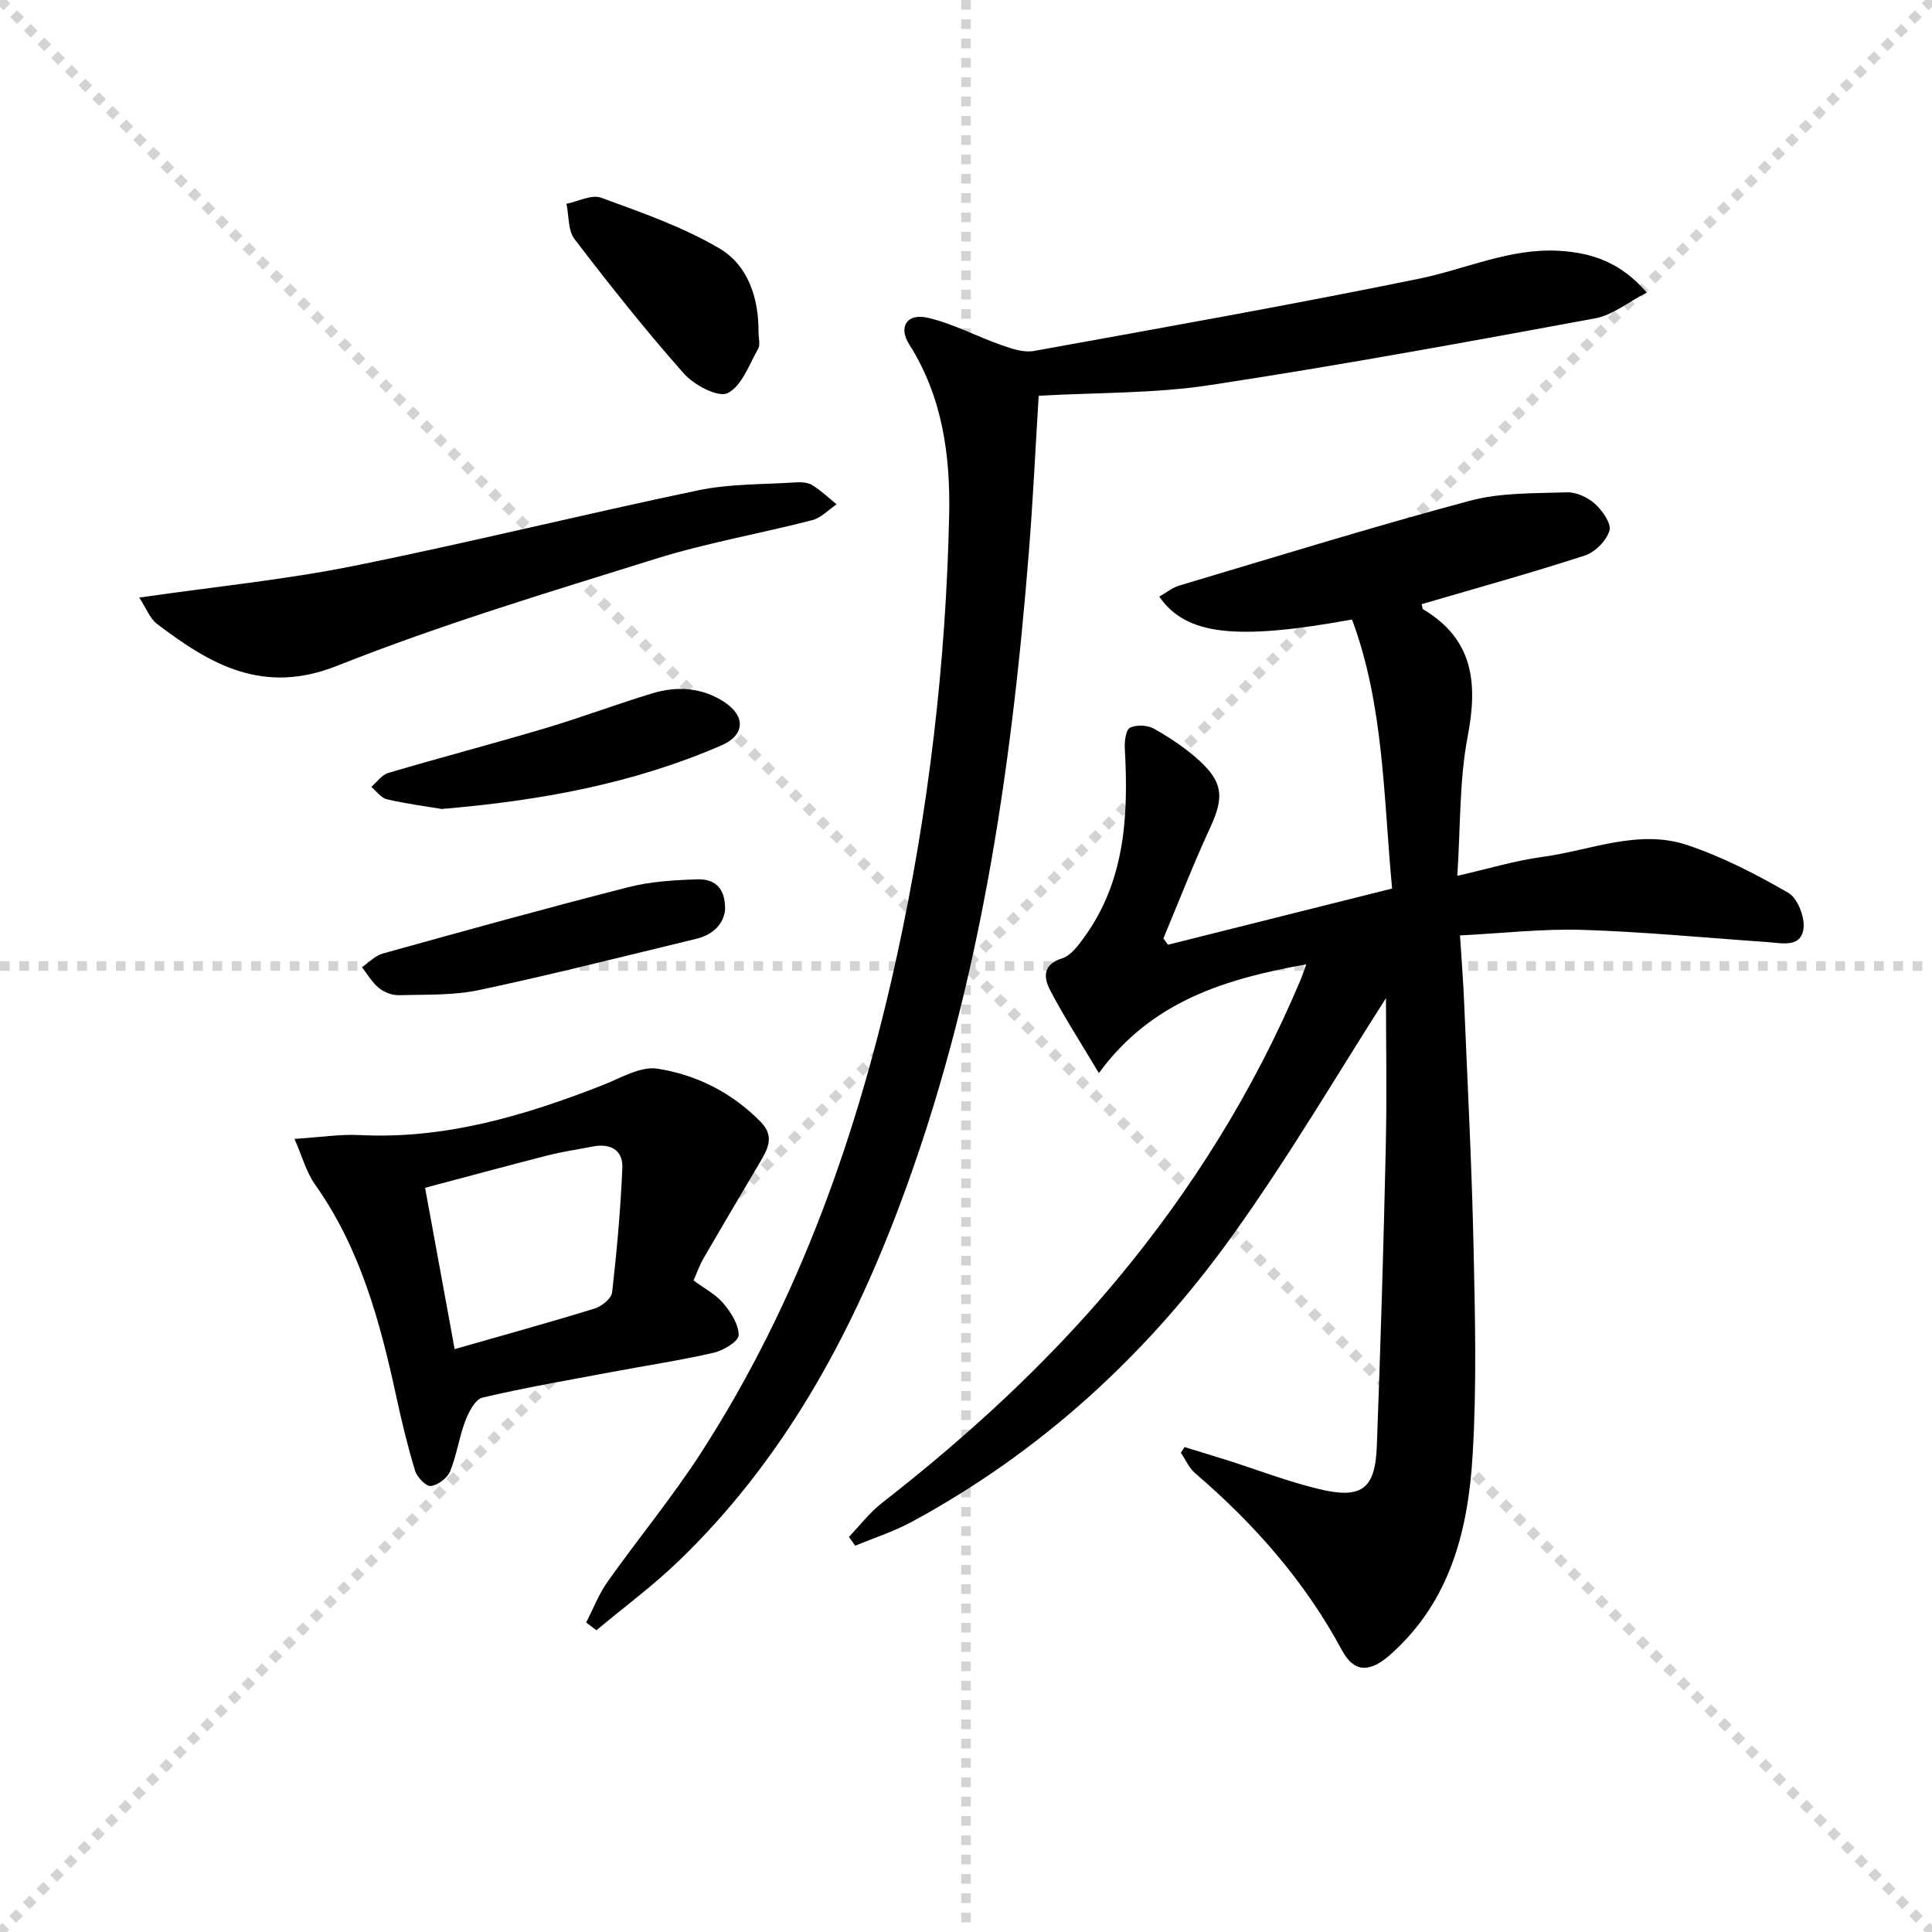
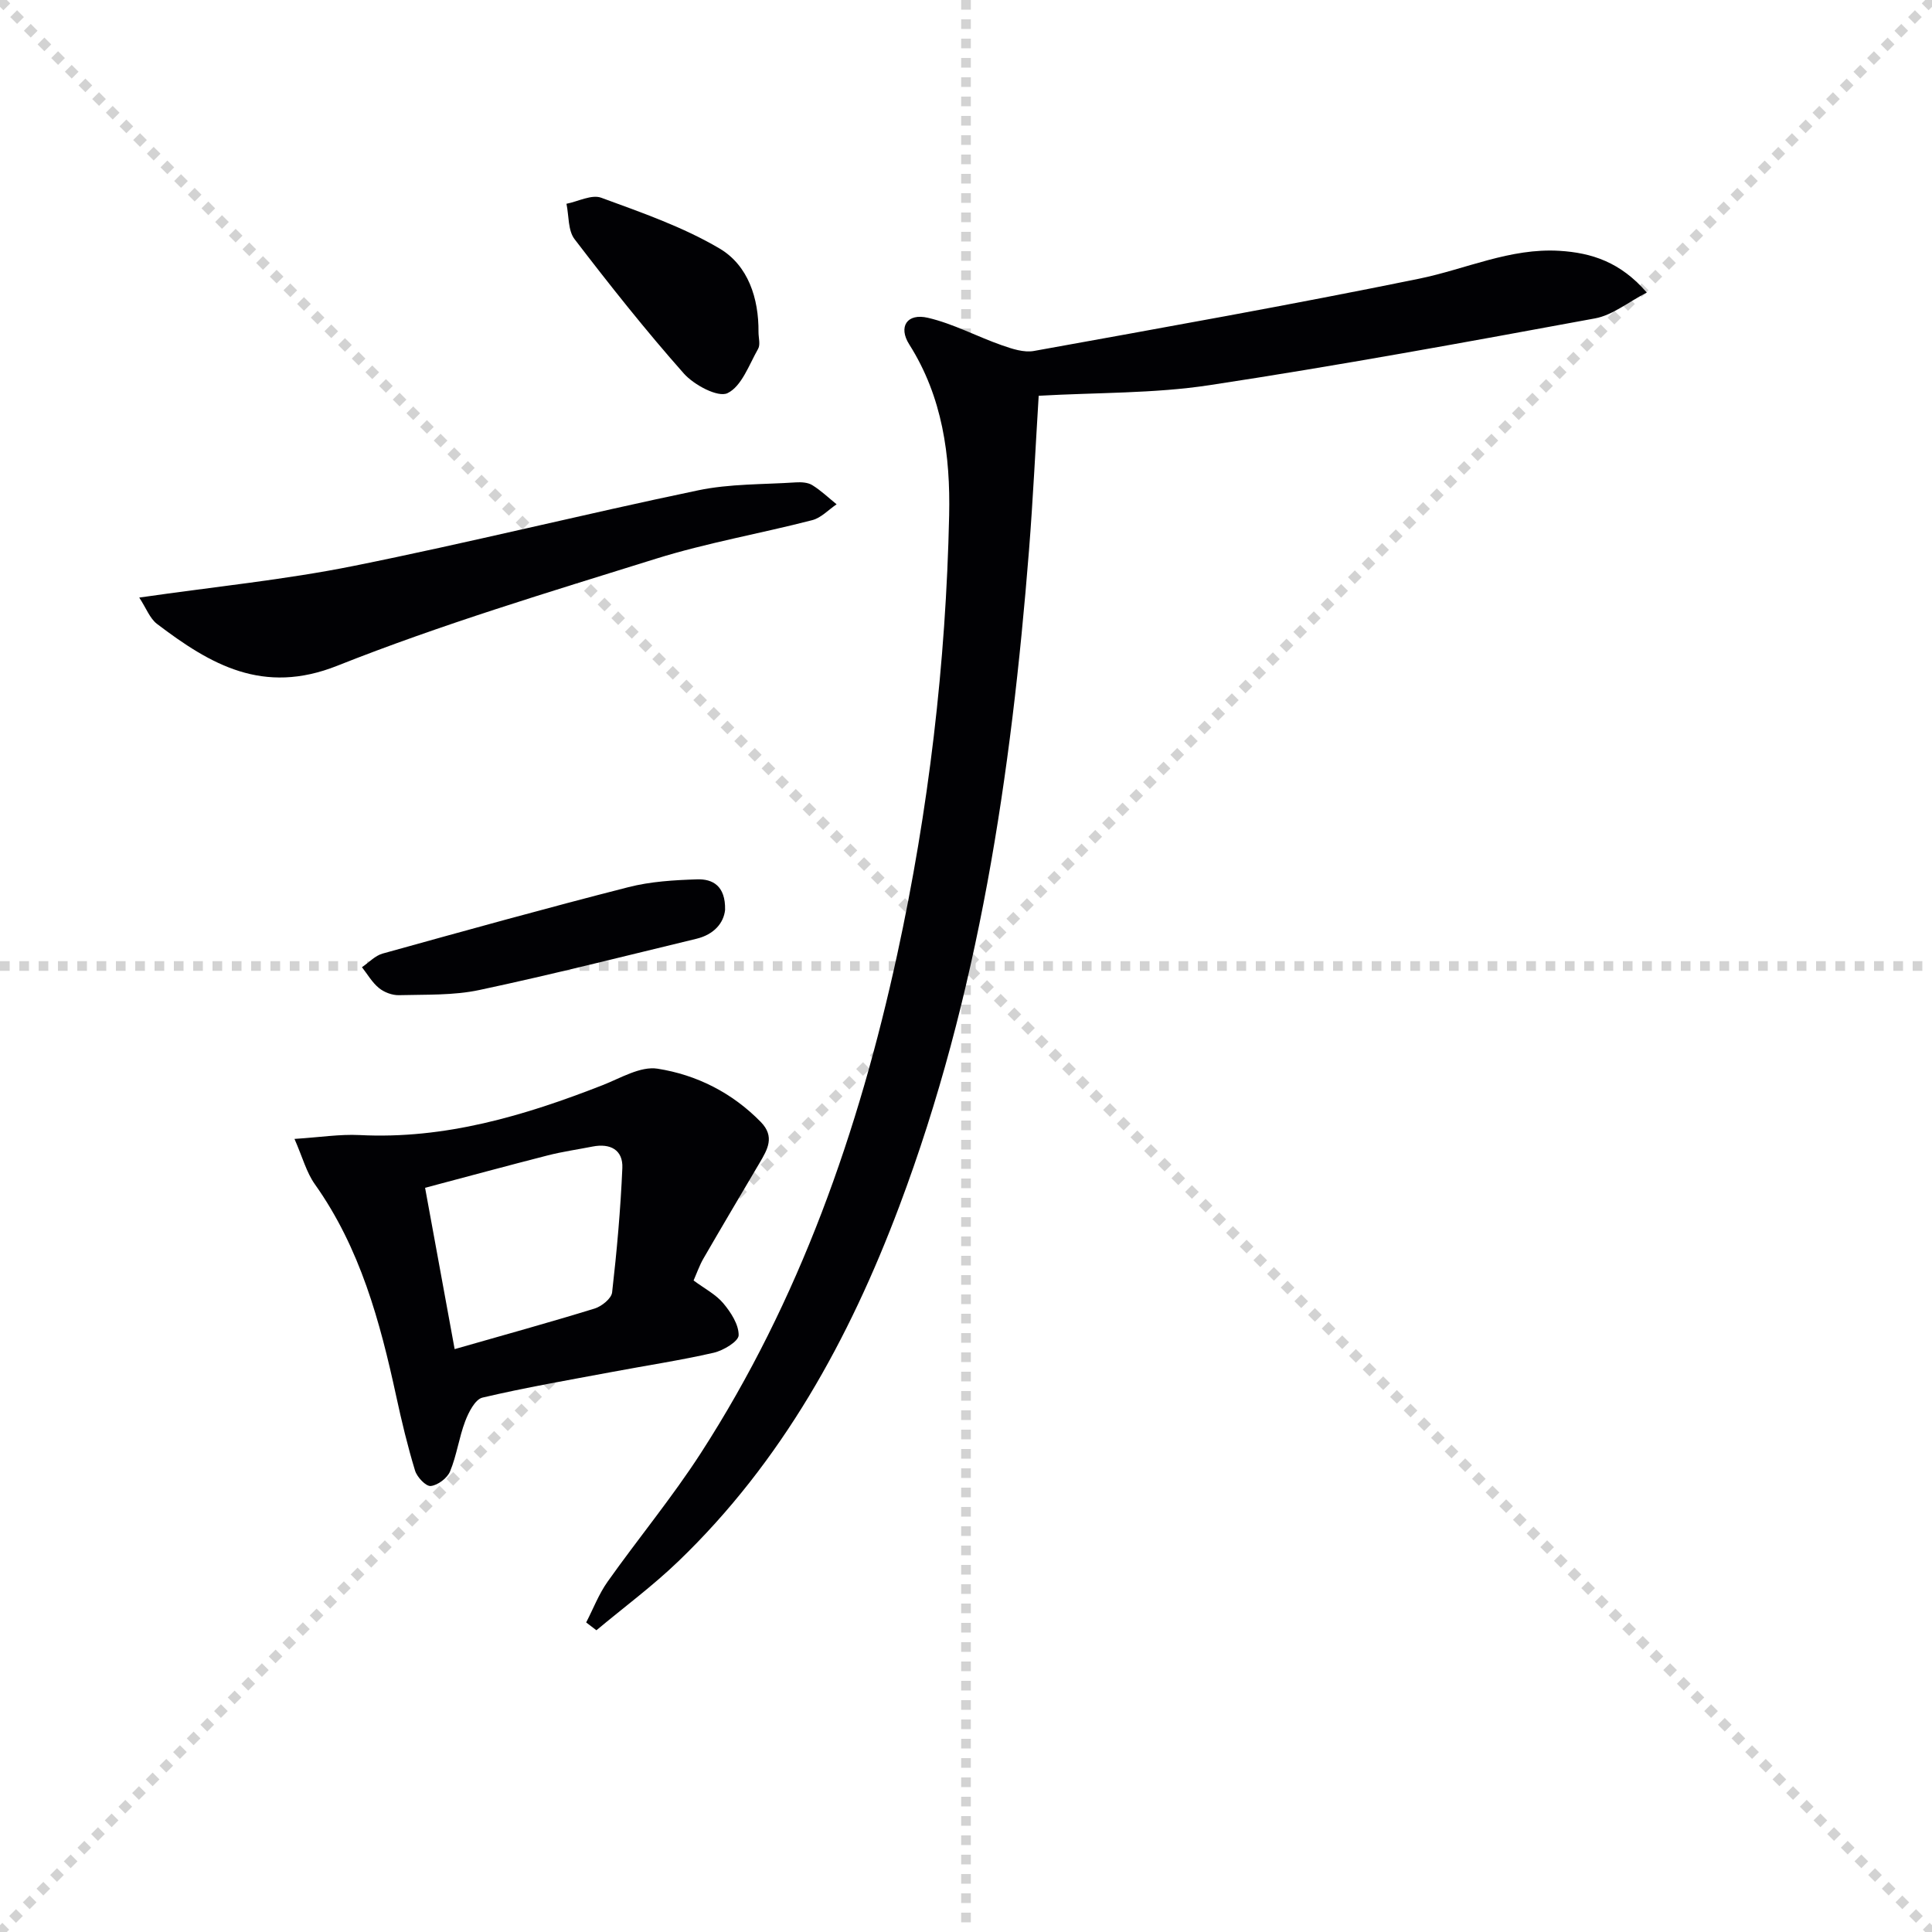
<svg xmlns="http://www.w3.org/2000/svg" enable-background="new 0 0 400 400" viewBox="0 0 400 400">
  <g stroke="lightgray" stroke-dasharray="1,1" stroke-width="1" transform="scale(2, 2)">
    <line x1="0" y1="0" x2="200" y2="200" />
    <line x1="200" y1="0" x2="0" y2="200" />
    <line x1="100" y1="0" x2="100" y2="200" />
    <line x1="0" y1="100" x2="200" y2="100" />
  </g>
  <g fill="#010104">
-     <path d="m286.95 206.66c-9.74 15.18-19.99 32.72-31.78 49.15-17.66 24.63-39.66 44.82-66.51 59.33-3.67 1.98-7.72 3.27-11.6 4.88-.43-.61-.87-1.21-1.3-1.82 2.25-2.34 4.24-5 6.78-6.98 17.65-13.76 34.09-28.78 48.46-45.98 15.78-18.9 28.67-39.58 38.24-62.3.32-.75.56-1.53 1.21-3.29-16.91 3.05-32.07 7.66-42.94 22.52-3.74-6.28-7.16-11.56-10.07-17.11-1.33-2.54-1.7-5.34 2.45-6.64 1.8-.56 3.33-2.64 4.56-4.33 8.56-11.8 9.19-25.34 8.43-39.18-.08-1.46.22-3.84 1.08-4.25 1.36-.65 3.66-.54 5 .23 3.3 1.88 6.55 4.03 9.34 6.58 5.03 4.59 5.1 7.75 2.22 13.96-3.47 7.5-6.46 15.23-9.65 22.86.32.44.63.87.95 1.31 15.32-3.84 30.65-7.69 46.4-11.64-1.8-19.13-1.69-37.92-8.3-55.7-24.09 4.41-34.4 3.23-39.91-4.74 1.41-.79 2.69-1.85 4.16-2.29 20.01-5.96 39.97-12.14 60.13-17.55 6.41-1.72 13.38-1.52 20.1-1.75 1.94-.07 4.32 1.03 5.8 2.36 1.55 1.4 3.46 4.11 3.02 5.58-.63 2.09-2.98 4.46-5.11 5.15-11.17 3.63-22.5 6.76-33.78 10.07.15.5.15.95.34 1.07 10.45 6.24 11.3 15.34 9.19 26.36-1.73 9.04-1.46 18.47-2.14 28.81 6.54-1.49 12.03-3.16 17.64-3.92 9.95-1.34 19.87-5.83 29.97-2.45 7.28 2.44 14.26 6.04 20.93 9.9 1.93 1.12 3.47 5.08 3.13 7.45-.57 3.97-4.47 2.94-7.41 2.74-12.75-.88-25.49-2.12-38.26-2.53-8.26-.26-16.56.7-25.44 1.15.31 4.97.69 9.69.88 14.42.7 16.78 1.57 33.55 1.93 50.34.31 14.28.66 28.62-.2 42.86-.93 15.46-4.58 30.22-17 41.25-4.13 3.67-7.45 3.96-10.04-.85-7.69-14.3-18.17-26.18-30.4-36.67-1.27-1.09-1.99-2.81-2.96-4.24.25-.39.5-.79.75-1.18 2.91.9 5.83 1.77 8.74 2.69 6.3 2 12.51 4.4 18.92 5.96 9.03 2.2 11.82.11 12.16-8.91.76-20.44 1.38-40.89 1.84-61.34.26-11.24.05-22.5.05-31.34z" />
    <path d="m340.95 60.57c-3.89 2-7.11 4.69-10.72 5.35-26.57 4.9-53.16 9.78-79.86 13.83-11.44 1.74-23.18 1.5-35.32 2.19-.66 10.59-1.16 21.33-2.01 32.05-3.68 46.3-10.37 92.01-26.86 135.78-10.36 27.51-24.3 52.87-45.72 73.47-5.32 5.12-11.3 9.54-16.98 14.29-.71-.54-1.41-1.08-2.12-1.62 1.46-2.82 2.61-5.86 4.43-8.43 6.34-8.95 13.38-17.45 19.32-26.65 20.44-31.65 32.69-66.64 40.65-103.22 6.51-29.93 10.09-60.27 10.75-90.89.27-12.39-1.36-24.52-8.26-35.41-2.32-3.66-.46-6.53 3.88-5.51 5.26 1.23 10.17 3.89 15.31 5.69 2.11.74 4.55 1.55 6.64 1.17 26.6-4.81 53.21-9.54 79.69-14.95 9.69-1.98 18.88-6.4 29.1-5.78 6.67.41 12.64 2.33 18.08 8.64z" />
    <path d="m60.97 235.8c5.28-.34 9.38-1 13.44-.8 17.7.91 34.14-3.99 50.33-10.32 3.73-1.46 7.86-3.98 11.4-3.42 8.08 1.27 15.43 4.96 21.36 11.02 3 3.06 1.39 5.72-.25 8.51-3.89 6.59-7.79 13.17-11.62 19.79-.81 1.41-1.35 2.98-2.03 4.53 2.25 1.67 4.59 2.87 6.14 4.71 1.57 1.87 3.22 4.41 3.19 6.63-.02 1.27-3.16 3.16-5.16 3.62-6.94 1.59-14.01 2.65-21.01 3.97-8.98 1.68-17.99 3.23-26.87 5.32-1.52.36-2.87 3.03-3.58 4.9-1.28 3.37-1.75 7.06-3.13 10.38-.58 1.39-2.54 2.87-4 3.02-1.01.1-2.84-1.84-3.25-3.19-1.54-5.06-2.78-10.23-3.9-15.41-3.36-15.49-7.46-30.65-16.83-43.86-1.75-2.45-2.54-5.55-4.23-9.4zm33.16 43.52c10.24-2.93 19.66-5.53 28.98-8.4 1.46-.45 3.47-2.07 3.62-3.33.98-8.56 1.75-17.16 2.12-25.77.16-3.75-2.5-5.16-6.16-4.44-3.09.61-6.23 1.05-9.28 1.83-8.45 2.16-16.87 4.45-25.4 6.71 2.07 11.32 3.98 21.71 6.12 33.4z" />
    <path d="m28.83 123.72c15.75-2.27 30.16-3.69 44.28-6.53 23.89-4.8 47.56-10.69 71.42-15.67 6.58-1.38 13.49-1.2 20.26-1.65 1.12-.07 2.48.01 3.38.57 1.81 1.12 3.37 2.62 5.04 3.97-1.67 1.12-3.2 2.81-5.04 3.28-10.75 2.78-21.76 4.68-32.34 7.98-22.16 6.92-44.46 13.61-66.01 22.17-15.38 6.11-26.23-.25-37.32-8.67-1.49-1.14-2.23-3.26-3.67-5.45z" />
-     <path d="m91.46 167.49c-3.23-.54-7.34-1.07-11.36-2.01-1.21-.28-2.16-1.68-3.23-2.56 1.16-.99 2.17-2.49 3.51-2.89 10.8-3.19 21.71-6.05 32.51-9.26 7.47-2.22 14.77-4.99 22.23-7.24 5.13-1.55 10.3-1.18 14.87 1.84 4.49 2.97 4.18 6.87-.62 8.95-18.18 7.89-37.35 11.44-57.91 13.17z" />
    <path d="m157.04 68.78c0 1.16.42 2.56-.08 3.44-1.88 3.31-3.41 7.77-6.34 9.18-1.97.95-6.95-1.7-9.06-4.09-7.91-8.93-15.34-18.31-22.6-27.79-1.39-1.81-1.16-4.86-1.68-7.33 2.42-.48 5.22-1.98 7.2-1.25 8.36 3.07 16.92 6.03 24.53 10.53 5.87 3.49 8.1 10.27 8.03 17.31z" />
    <path d="m150.12 188.4c-.29 2.7-2.29 5.08-5.92 5.96-14.97 3.61-29.9 7.41-44.95 10.61-5.38 1.15-11.08.92-16.64 1.07-1.39.04-3.06-.59-4.14-1.47-1.42-1.15-2.38-2.85-3.53-4.32 1.43-.97 2.72-2.4 4.3-2.83 16.92-4.7 33.84-9.4 50.85-13.74 4.6-1.18 9.49-1.47 14.26-1.62 3.16-.1 5.89 1.31 5.77 6.34z" />
  </g>
</svg>